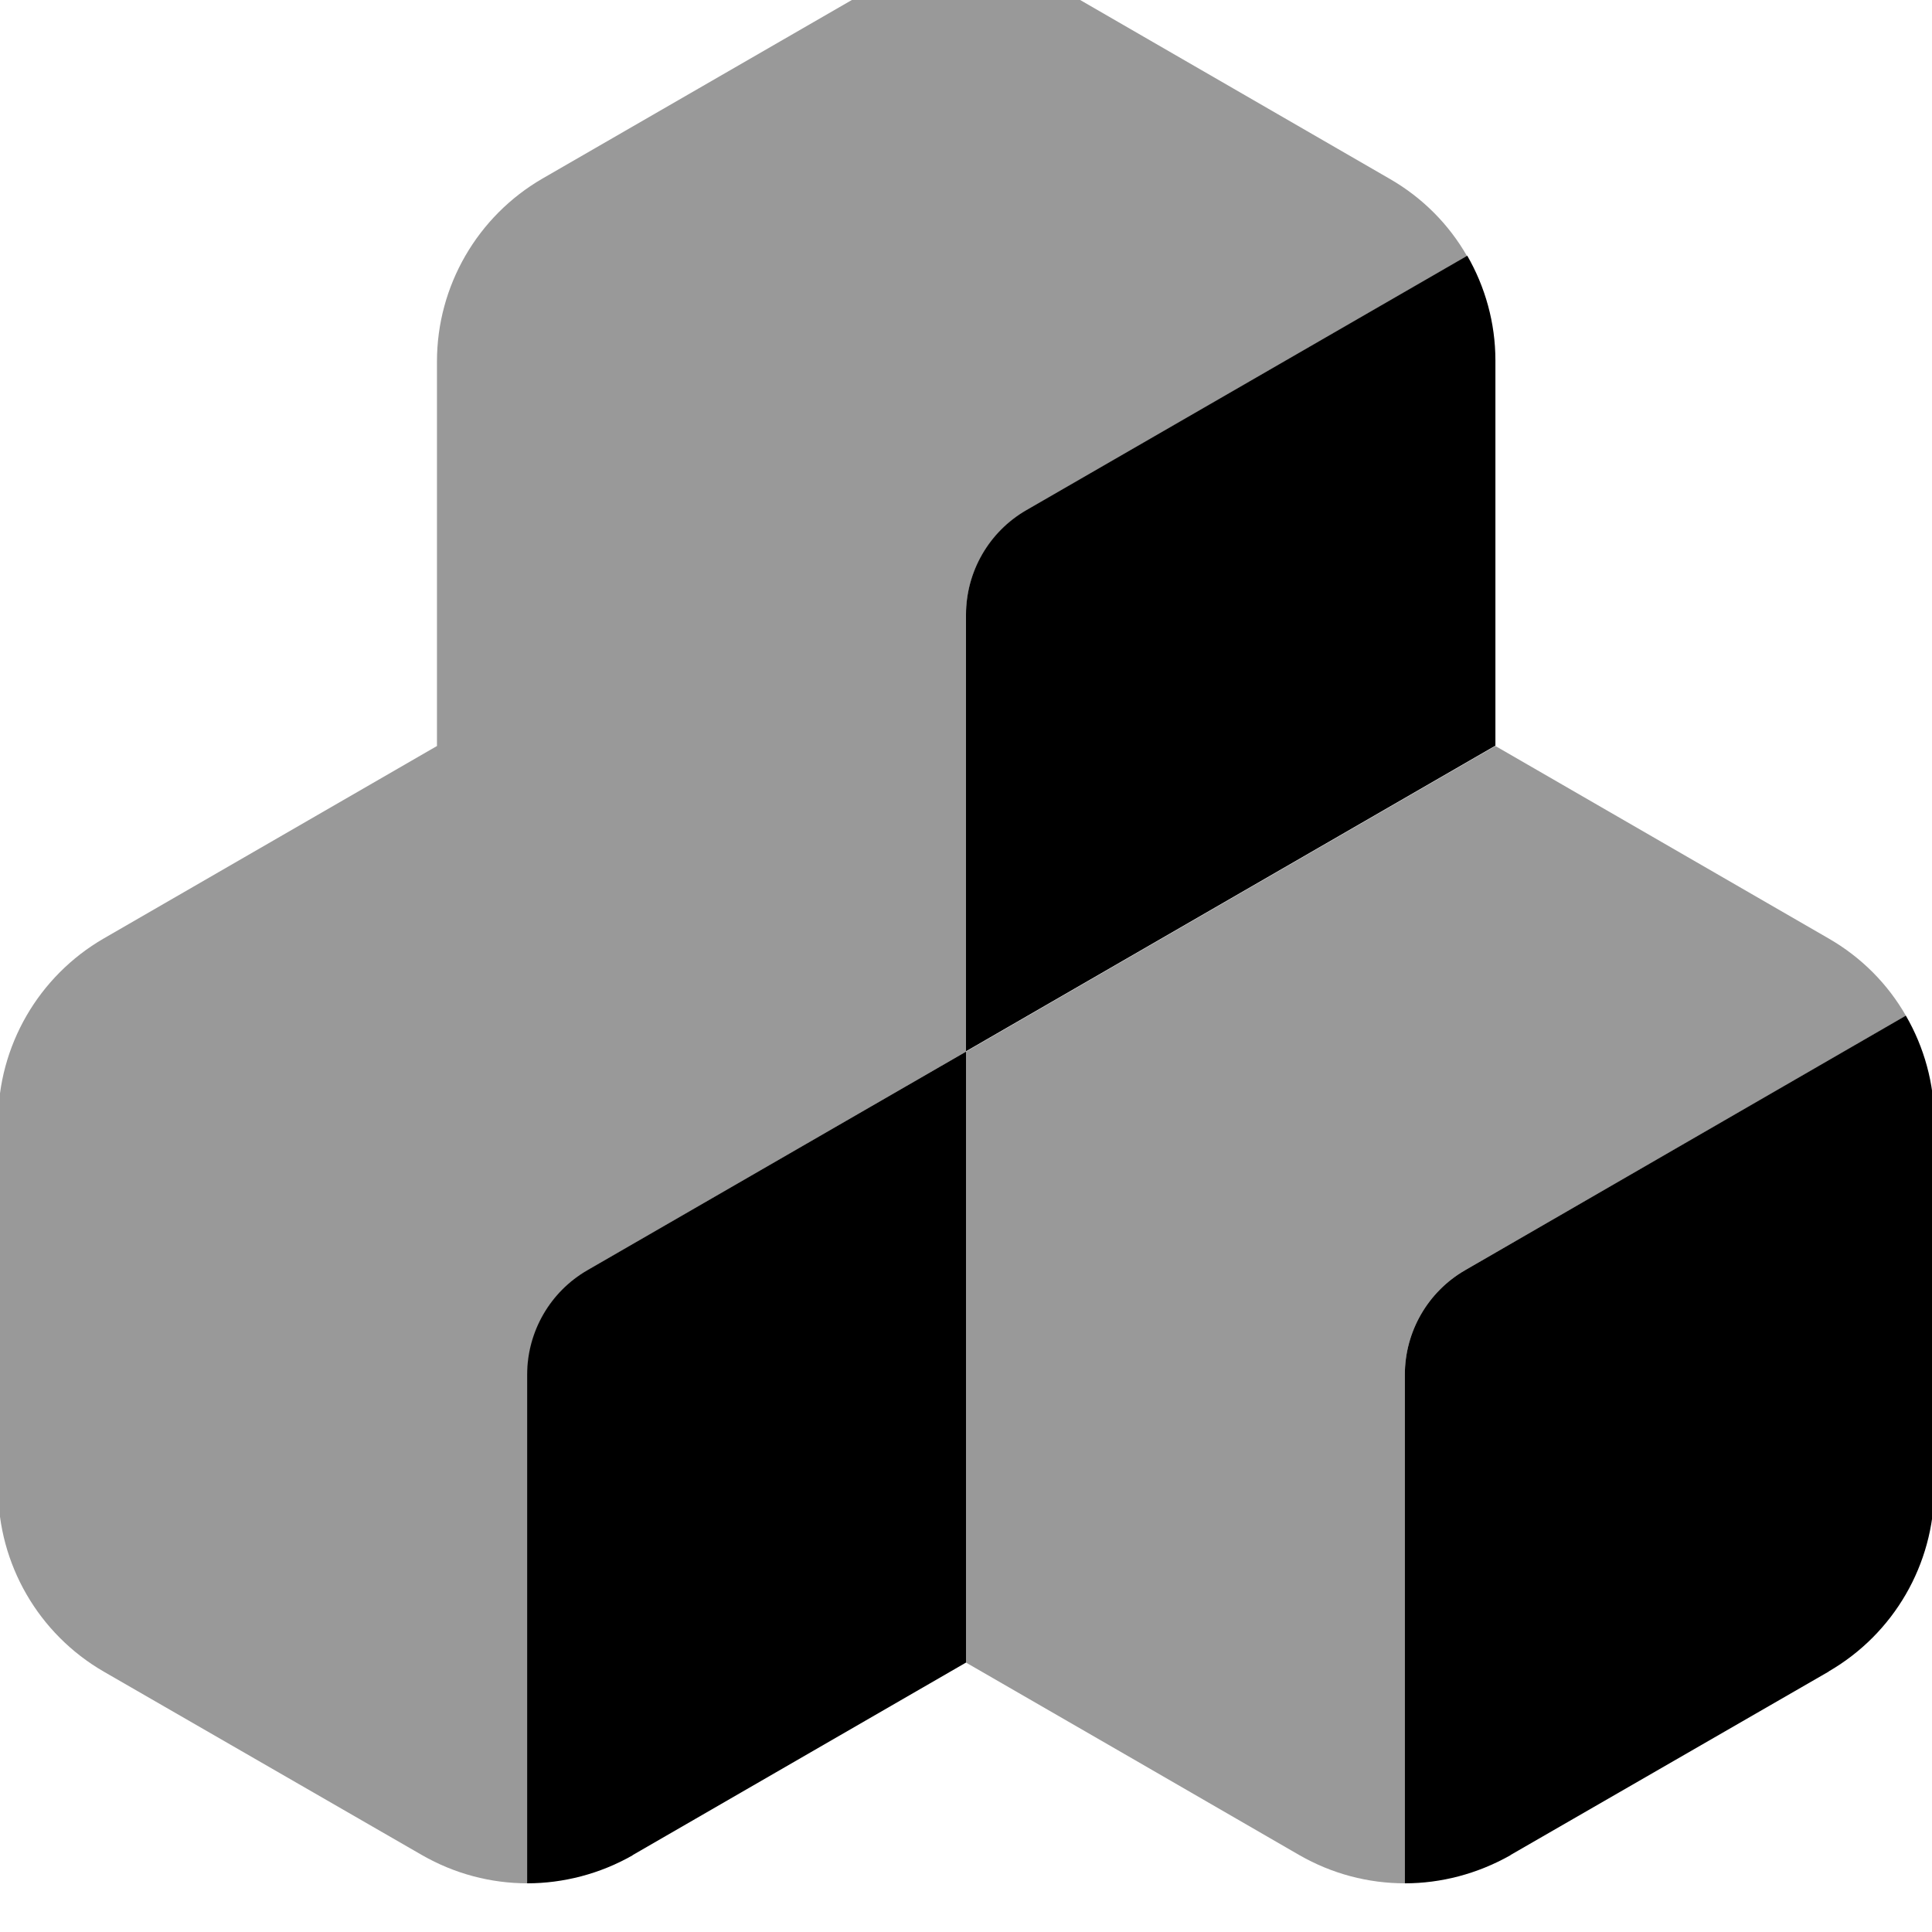
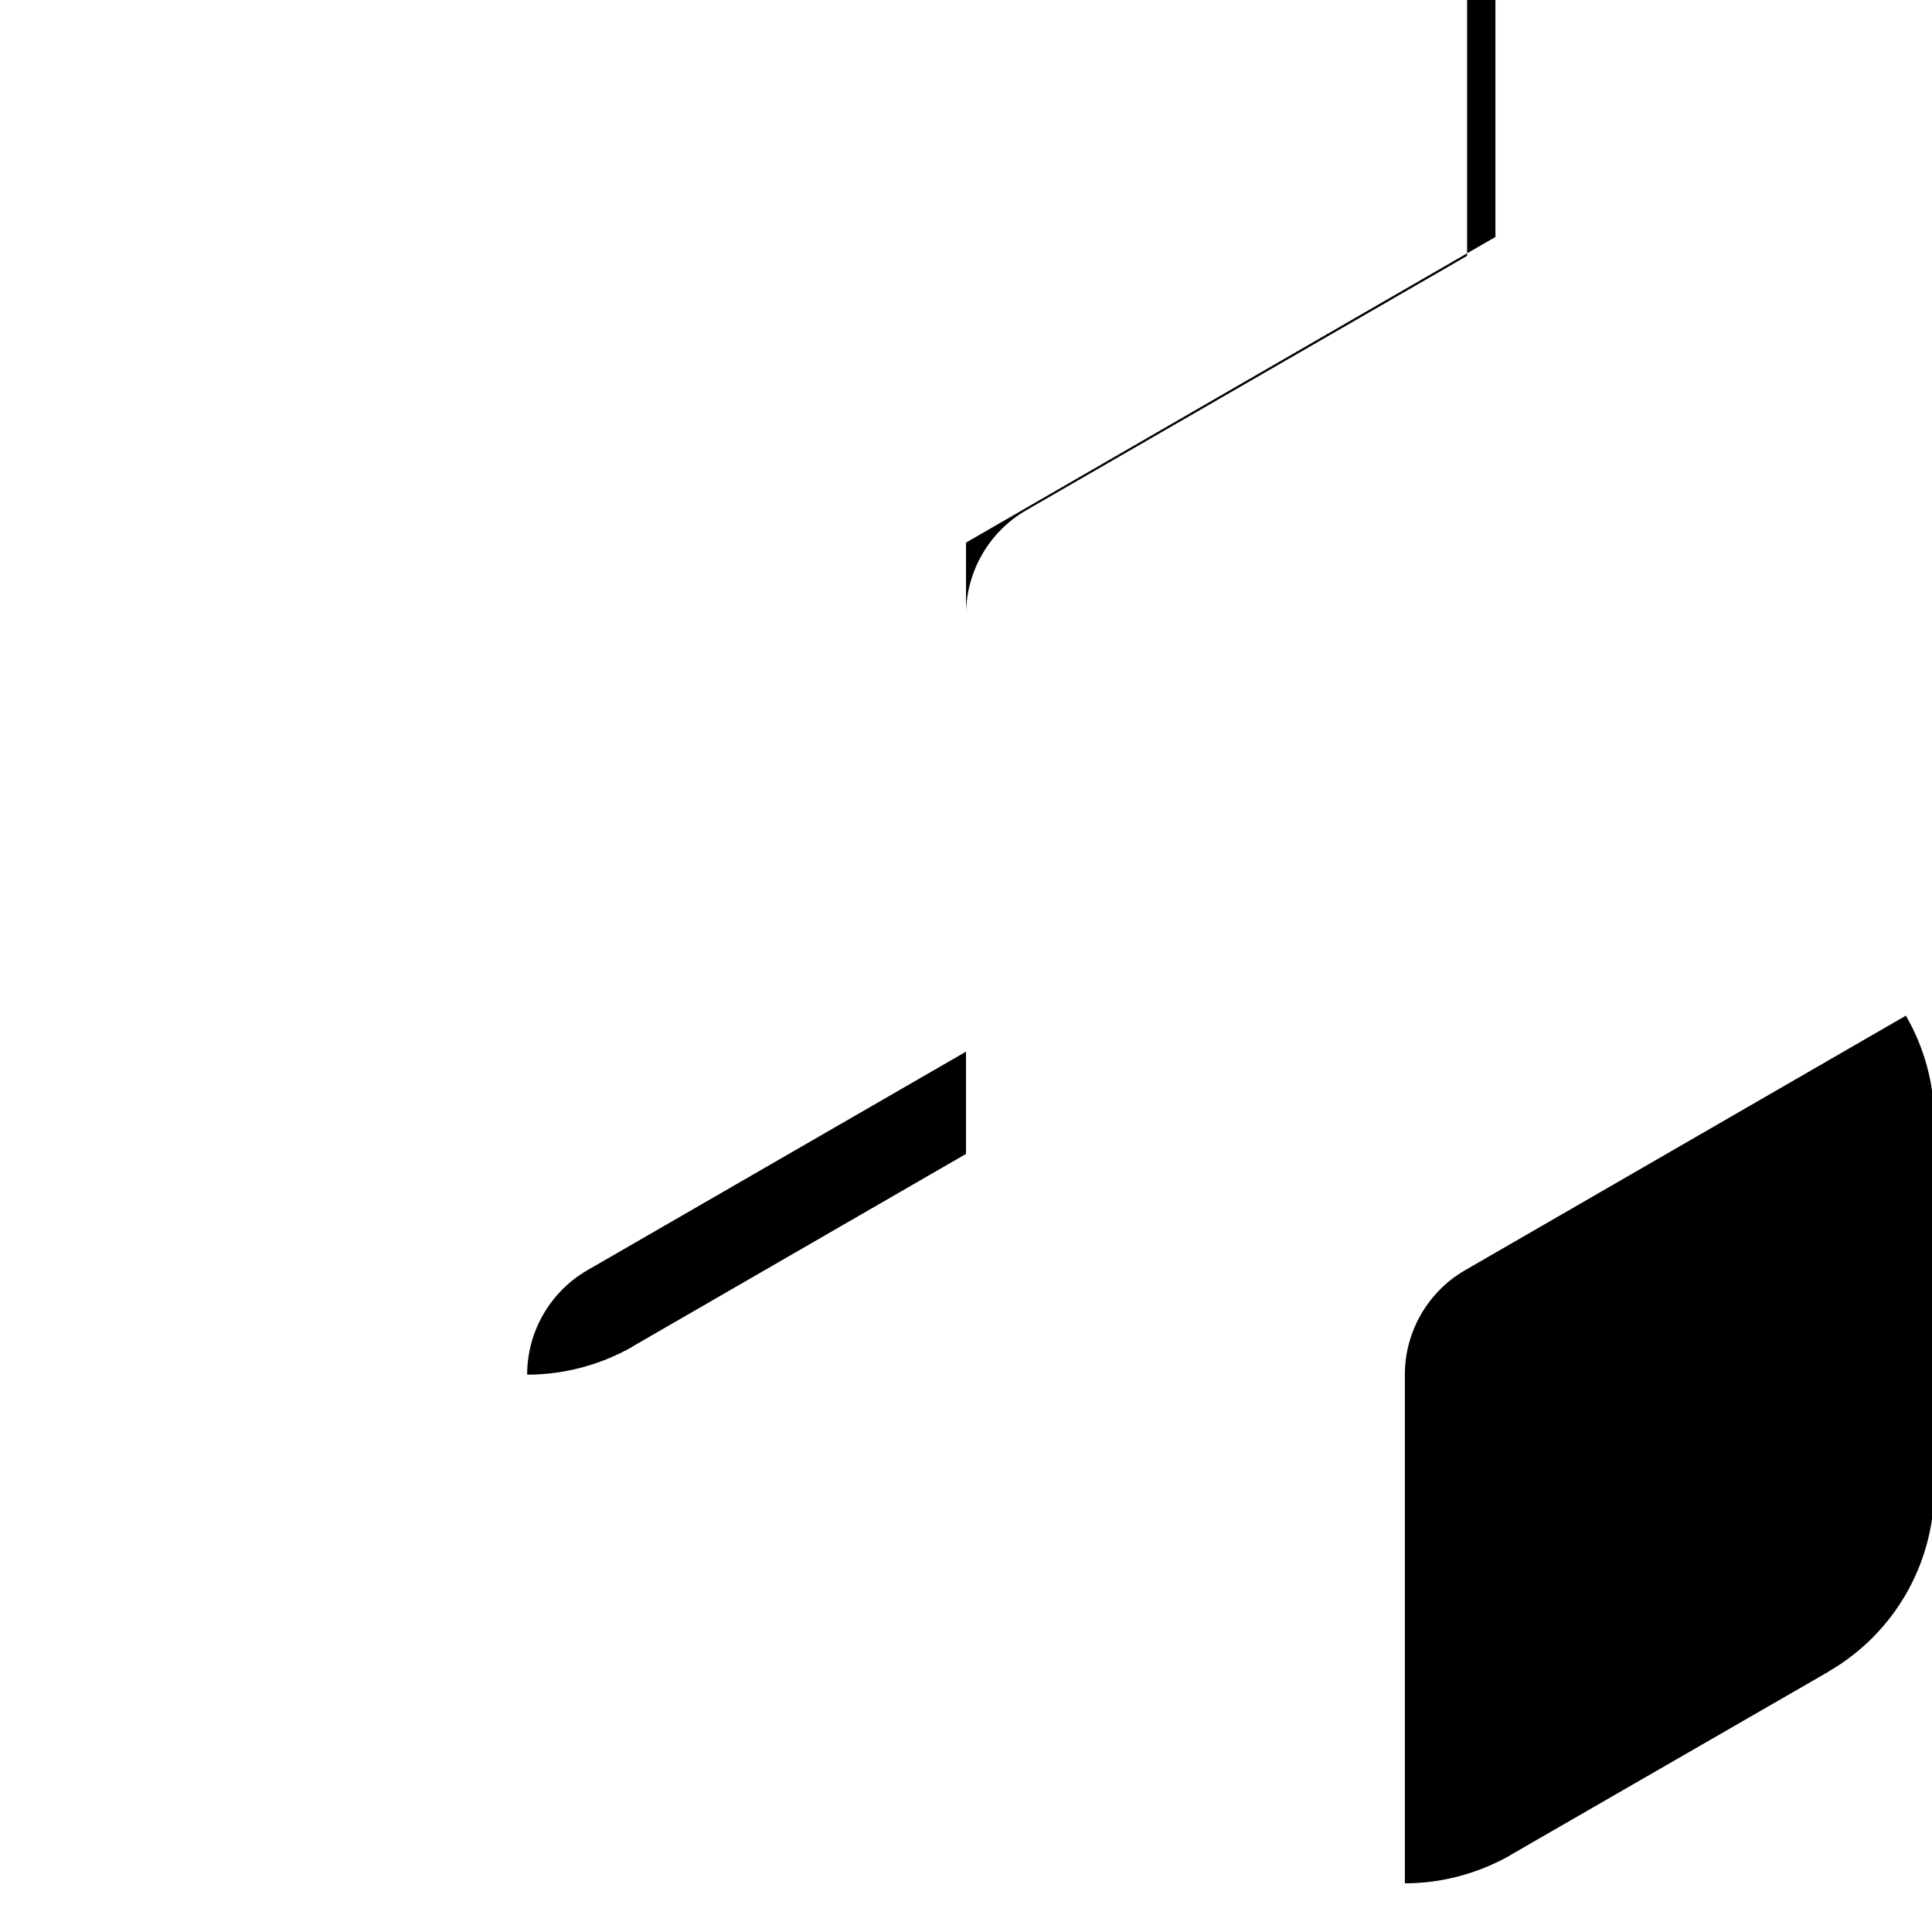
<svg xmlns="http://www.w3.org/2000/svg" viewBox="0 0 512 512">
-   <path opacity=".4" fill="currentColor" d="M-.5 297.2l0 97.3c0 20 10.7 38.5 28 48.5l84.3 48.6c8.7 5 18.3 7.5 28 7.5l0-134.8c0-11.4 6.1-22 16-27.7L256 278.7 256 163c0-11.4 6.1-22 16-27.7 38.9-22.5 77.8-44.9 116.8-67.4-4.8-8.4-11.8-15.5-20.5-20.5L284-1.3c-17.3-10-38.7-10-56 0L143.8 47.3c-17.3 10-28 28.5-28 48.5l0 101.9-88.3 51c-17.3 10-28 28.5-28 48.5zM256 278.7l140.3-81 88.3 51c8.7 5 15.7 12.1 20.5 20.5-38.9 22.5-77.8 44.9-116.8 67.4-9.9 5.7-16 16.3-16 27.7l0 134.8c-9.7 0-19.3-2.5-28-7.5-29.4-17-58.8-34-88.3-51 0-54 0-108 0-162z" />
-   <path fill="currentColor" d="M388.8 67.8L272 135.2c-9.9 5.7-16 16.3-16 27.7l0 115.8-100.3 57.9c-9.9 5.7-16 16.3-16 27.7l0 134.8c9.6 0 19.3-2.5 27.9-7.4l.1-.1 88.3-51 0-162 140.3-81 0-102.1c0-9.9-2.7-19.5-7.5-27.8zM505 269.2L388.3 336.6c-9.9 5.7-16 16.3-16 27.7l0 134.8c9.6 0 19.2-2.5 27.9-7.4 0 0 .1 0 .1-.1l84.3-48.6 .1-.1c17.2-10 27.8-28.3 27.9-48.2l0-97.7c0-9.9-2.7-19.5-7.5-27.8z" />
+   <path fill="currentColor" d="M388.8 67.8L272 135.2c-9.9 5.7-16 16.3-16 27.7l0 115.8-100.3 57.9c-9.9 5.7-16 16.3-16 27.7c9.6 0 19.3-2.5 27.9-7.4l.1-.1 88.3-51 0-162 140.3-81 0-102.1c0-9.9-2.7-19.5-7.5-27.8zM505 269.2L388.3 336.6c-9.9 5.7-16 16.3-16 27.7l0 134.8c9.6 0 19.2-2.5 27.9-7.4 0 0 .1 0 .1-.1l84.3-48.6 .1-.1c17.2-10 27.8-28.3 27.9-48.2l0-97.7c0-9.9-2.7-19.5-7.5-27.8z" />
</svg>